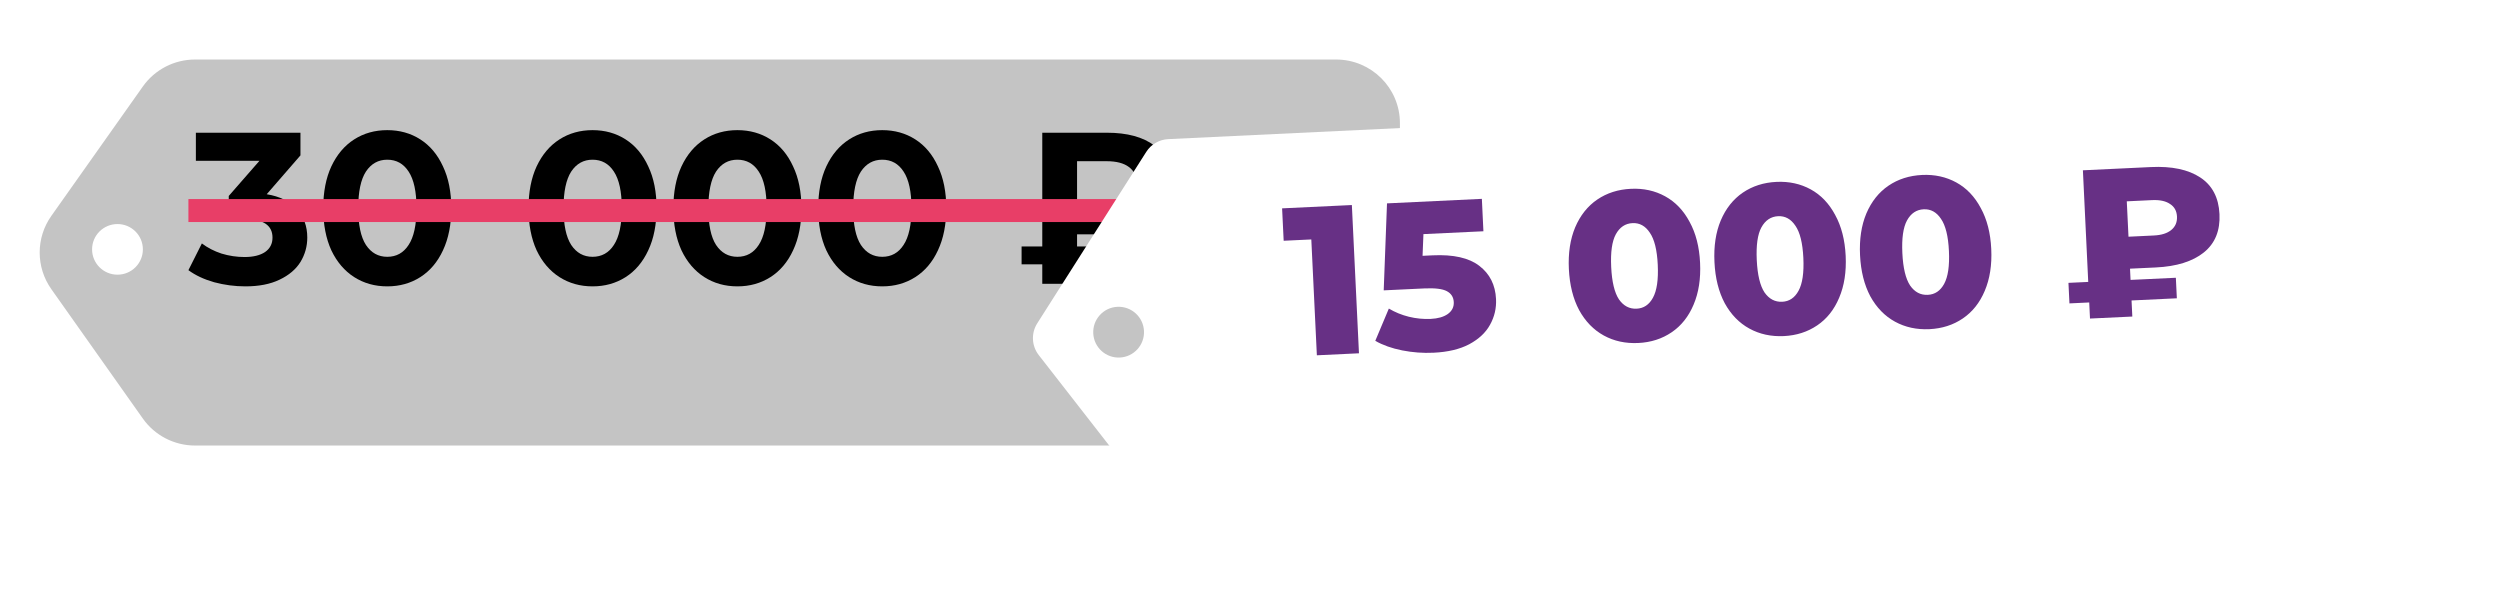
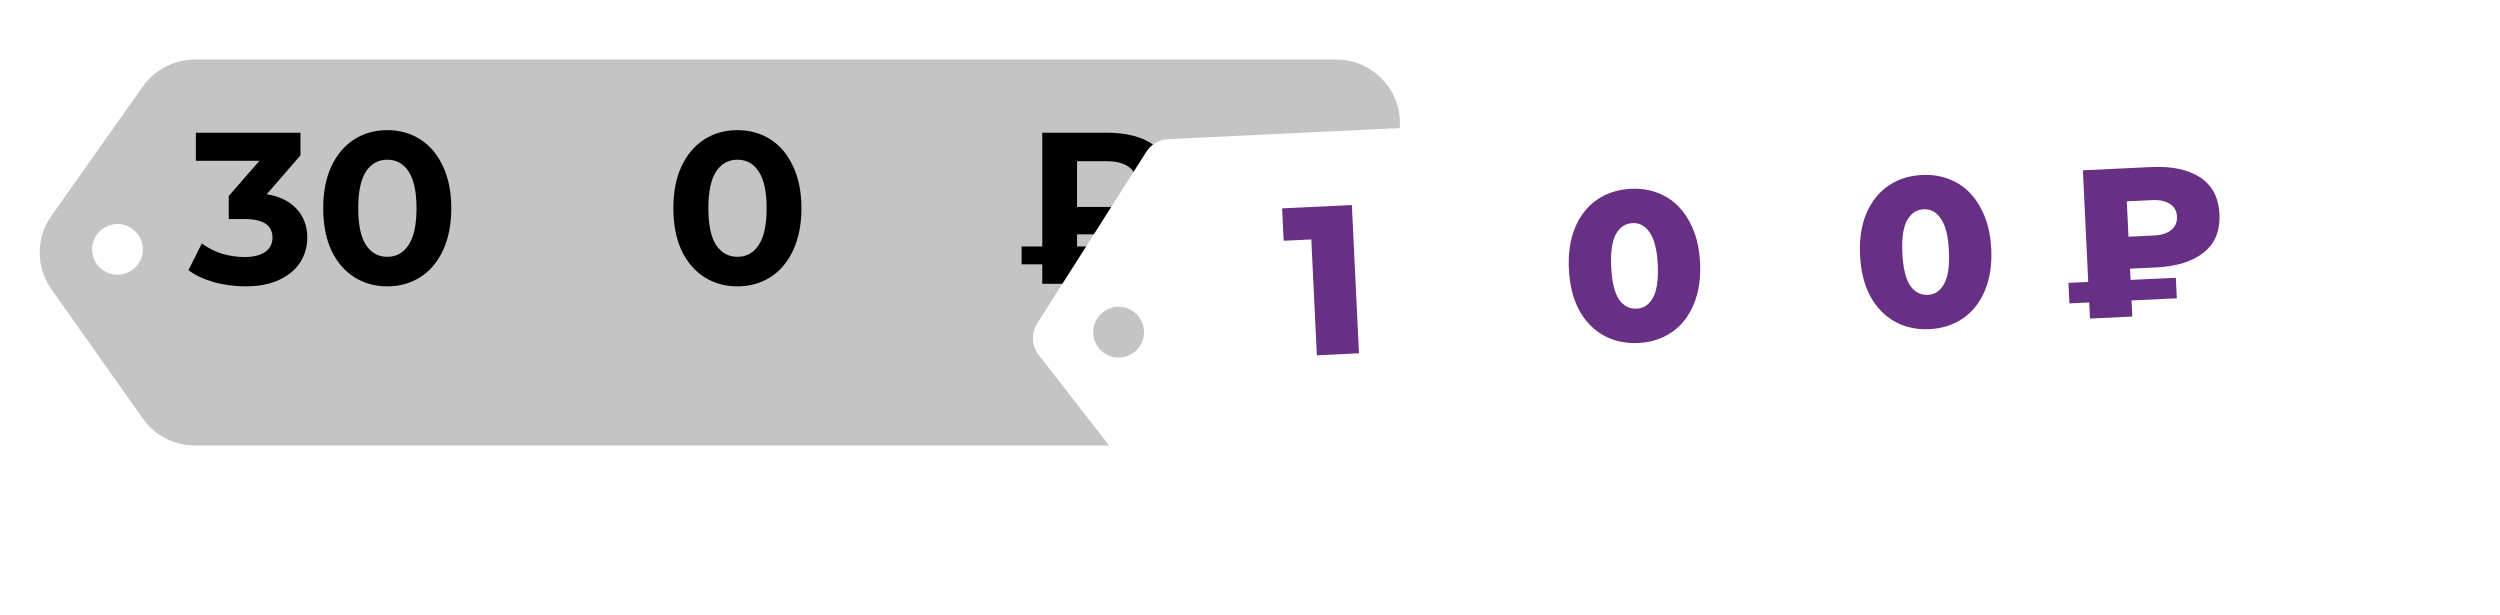
<svg xmlns="http://www.w3.org/2000/svg" width="126" height="31" viewBox="0 0 126 31" fill="none">
  <g filter="url(#filter0_i_187_30)">
    <path fill-rule="evenodd" clip-rule="evenodd" d="M7.829 1C6.783 1 5.802 1.507 5.2 2.359L0.588 8.88C-0.196 9.988 -0.196 11.467 0.588 12.575L5.2 19.096C5.802 19.948 6.783 20.455 7.829 20.455H65.339C67.115 20.455 68.556 19.02 68.556 17.249V4.206C68.556 2.435 67.115 1 65.339 1H7.829ZM3.921 11.844C4.628 11.844 5.201 11.273 5.201 10.568C5.201 9.863 4.628 9.292 3.921 9.292C3.214 9.292 2.641 9.863 2.641 10.568C2.641 11.273 3.214 11.844 3.921 11.844Z" fill="#C4C4C4" />
  </g>
  <path d="M13.443 9.789C14.103 9.898 14.608 10.148 14.96 10.539C15.311 10.924 15.487 11.402 15.487 11.975C15.487 12.417 15.372 12.827 15.143 13.204C14.913 13.574 14.562 13.871 14.089 14.096C13.623 14.321 13.049 14.433 12.368 14.433C11.837 14.433 11.314 14.364 10.797 14.226C10.288 14.082 9.854 13.879 9.496 13.617L10.174 12.269C10.46 12.486 10.79 12.657 11.163 12.78C11.543 12.896 11.93 12.954 12.325 12.954C12.762 12.954 13.106 12.871 13.357 12.704C13.608 12.53 13.734 12.287 13.734 11.975C13.734 11.351 13.264 11.04 12.325 11.04H11.529V9.876L13.078 8.103H9.872V6.689H15.143V7.831L13.443 9.789Z" fill="black" />
  <path d="M19.518 14.433C18.894 14.433 18.339 14.277 17.851 13.966C17.363 13.654 16.98 13.204 16.7 12.617C16.428 12.022 16.291 11.315 16.291 10.496C16.291 9.677 16.428 8.973 16.7 8.386C16.98 7.791 17.363 7.338 17.851 7.026C18.339 6.714 18.894 6.559 19.518 6.559C20.142 6.559 20.698 6.714 21.185 7.026C21.673 7.338 22.053 7.791 22.326 8.386C22.605 8.973 22.745 9.677 22.745 10.496C22.745 11.315 22.605 12.022 22.326 12.617C22.053 13.204 21.673 13.654 21.185 13.966C20.698 14.277 20.142 14.433 19.518 14.433ZM19.518 12.943C19.977 12.943 20.336 12.744 20.594 12.345C20.859 11.946 20.992 11.33 20.992 10.496C20.992 9.662 20.859 9.046 20.594 8.647C20.336 8.248 19.977 8.049 19.518 8.049C19.067 8.049 18.708 8.248 18.443 8.647C18.184 9.046 18.055 9.662 18.055 10.496C18.055 11.33 18.184 11.946 18.443 12.345C18.708 12.744 19.067 12.943 19.518 12.943Z" fill="black" />
-   <path d="M29.864 14.433C29.241 14.433 28.685 14.277 28.197 13.966C27.71 13.654 27.326 13.204 27.046 12.617C26.774 12.022 26.638 11.315 26.638 10.496C26.638 9.677 26.774 8.973 27.046 8.386C27.326 7.791 27.71 7.338 28.197 7.026C28.685 6.714 29.241 6.559 29.864 6.559C30.488 6.559 31.044 6.714 31.532 7.026C32.019 7.338 32.399 7.791 32.672 8.386C32.952 8.973 33.091 9.677 33.091 10.496C33.091 11.315 32.952 12.022 32.672 12.617C32.399 13.204 32.019 13.654 31.532 13.966C31.044 14.277 30.488 14.433 29.864 14.433ZM29.864 12.943C30.323 12.943 30.682 12.744 30.94 12.345C31.205 11.946 31.338 11.33 31.338 10.496C31.338 9.662 31.205 9.046 30.94 8.647C30.682 8.248 30.323 8.049 29.864 8.049C29.413 8.049 29.054 8.248 28.789 8.647C28.531 9.046 28.402 9.662 28.402 10.496C28.402 11.33 28.531 11.946 28.789 12.345C29.054 12.744 29.413 12.943 29.864 12.943Z" fill="black" />
  <path d="M37.165 14.433C36.541 14.433 35.985 14.277 35.498 13.966C35.01 13.654 34.626 13.204 34.347 12.617C34.074 12.022 33.938 11.315 33.938 10.496C33.938 9.677 34.074 8.973 34.347 8.386C34.626 7.791 35.01 7.338 35.498 7.026C35.985 6.714 36.541 6.559 37.165 6.559C37.788 6.559 38.344 6.714 38.832 7.026C39.319 7.338 39.7 7.791 39.972 8.386C40.252 8.973 40.392 9.677 40.392 10.496C40.392 11.315 40.252 12.022 39.972 12.617C39.7 13.204 39.319 13.654 38.832 13.966C38.344 14.277 37.788 14.433 37.165 14.433ZM37.165 12.943C37.624 12.943 37.982 12.744 38.24 12.345C38.506 11.946 38.638 11.33 38.638 10.496C38.638 9.662 38.506 9.046 38.24 8.647C37.982 8.248 37.624 8.049 37.165 8.049C36.713 8.049 36.354 8.248 36.089 8.647C35.831 9.046 35.702 9.662 35.702 10.496C35.702 11.33 35.831 11.946 36.089 12.345C36.354 12.744 36.713 12.943 37.165 12.943Z" fill="black" />
-   <path d="M44.465 14.433C43.841 14.433 43.285 14.277 42.798 13.966C42.31 13.654 41.926 13.204 41.647 12.617C41.374 12.022 41.238 11.315 41.238 10.496C41.238 9.677 41.374 8.973 41.647 8.386C41.926 7.791 42.31 7.338 42.798 7.026C43.285 6.714 43.841 6.559 44.465 6.559C45.089 6.559 45.644 6.714 46.132 7.026C46.62 7.338 47 7.791 47.272 8.386C47.552 8.973 47.692 9.677 47.692 10.496C47.692 11.315 47.552 12.022 47.272 12.617C47 13.204 46.62 13.654 46.132 13.966C45.644 14.277 45.089 14.433 44.465 14.433ZM44.465 12.943C44.924 12.943 45.282 12.744 45.54 12.345C45.806 11.946 45.938 11.33 45.938 10.496C45.938 9.662 45.806 9.046 45.54 8.647C45.282 8.248 44.924 8.049 44.465 8.049C44.013 8.049 43.655 8.248 43.389 8.647C43.131 9.046 43.002 9.662 43.002 10.496C43.002 11.33 43.131 11.946 43.389 12.345C43.655 12.744 44.013 12.943 44.465 12.943Z" fill="black" />
  <path d="M54.284 11.812V12.421H56.607V13.324H54.284V14.303H52.531V13.324H51.488V12.421H52.531V6.689H55.79C56.815 6.689 57.615 6.907 58.188 7.342C58.769 7.777 59.06 8.415 59.06 9.256C59.06 10.09 58.769 10.724 58.188 11.159C57.615 11.594 56.815 11.812 55.79 11.812H54.284ZM57.296 9.267C57.296 8.897 57.163 8.614 56.898 8.418C56.64 8.223 56.267 8.125 55.779 8.125H54.284V10.431H55.779C56.267 10.431 56.64 10.333 56.898 10.137C57.163 9.934 57.296 9.644 57.296 9.267Z" fill="black" />
-   <path d="M9.496 10.033H63.229V11.191H9.496V10.033Z" fill="#E83E67" />
  <g filter="url(#filter1_d_187_30)">
    <path fill-rule="evenodd" clip-rule="evenodd" d="M58.878 5.012C58.427 5.034 58.014 5.273 57.772 5.654L52.277 14.296C51.962 14.792 51.992 15.432 52.353 15.896L58.646 23.975C58.923 24.331 59.357 24.53 59.808 24.509L120.027 21.635C120.793 21.599 121.385 20.948 121.349 20.181L120.551 3.46C120.514 2.694 119.863 2.102 119.097 2.138L58.878 5.012ZM56.44 16.02C57.145 15.987 57.691 15.387 57.657 14.681C57.623 13.975 57.023 13.43 56.317 13.463C55.611 13.497 55.066 14.097 55.1 14.803C55.134 15.509 55.733 16.054 56.44 16.02Z" fill="white" />
  </g>
  <path d="M68.134 10.334L68.492 17.806L66.37 17.907L66.09 12.068L64.697 12.134L64.618 10.501L68.134 10.334Z" fill="#673085" />
-   <path d="M72.201 12.869C73.251 12.819 74.037 12.996 74.558 13.399C75.085 13.802 75.366 14.359 75.4 15.071C75.422 15.533 75.322 15.966 75.097 16.369C74.88 16.765 74.53 17.091 74.049 17.35C73.573 17.601 72.975 17.743 72.254 17.777C71.725 17.803 71.196 17.764 70.669 17.66C70.148 17.556 69.696 17.396 69.314 17.179L69.998 15.552C70.308 15.737 70.644 15.874 71.006 15.964C71.376 16.054 71.743 16.09 72.107 16.073C72.472 16.055 72.758 15.974 72.966 15.828C73.18 15.675 73.282 15.475 73.27 15.226C73.258 14.976 73.142 14.793 72.921 14.675C72.701 14.557 72.319 14.511 71.776 14.537L69.739 14.634L69.905 10.25L74.686 10.022L74.764 11.656L71.741 11.799L71.697 12.893L72.201 12.869Z" fill="#673085" />
  <path d="M82.569 17.287C81.926 17.318 81.347 17.192 80.832 16.91C80.317 16.627 79.903 16.201 79.589 15.631C79.282 15.054 79.11 14.363 79.071 13.559C79.032 12.755 79.139 12.054 79.389 11.457C79.647 10.853 80.018 10.386 80.504 10.056C80.99 9.726 81.554 9.546 82.197 9.516C82.833 9.485 83.408 9.611 83.923 9.894C84.438 10.176 84.849 10.606 85.156 11.183C85.47 11.753 85.646 12.44 85.684 13.245C85.723 14.049 85.613 14.753 85.356 15.357C85.105 15.954 84.737 16.417 84.251 16.747C83.766 17.077 83.205 17.257 82.569 17.287ZM82.486 15.558C82.844 15.541 83.118 15.357 83.309 15.005C83.506 14.646 83.587 14.093 83.551 13.346C83.516 12.599 83.382 12.059 83.151 11.728C82.928 11.389 82.637 11.228 82.28 11.245C81.915 11.262 81.634 11.45 81.437 11.809C81.246 12.161 81.168 12.71 81.204 13.457C81.24 14.205 81.37 14.748 81.594 15.087C81.824 15.418 82.122 15.575 82.486 15.558Z" fill="#673085" />
-   <path d="M89.907 16.939C89.264 16.969 88.685 16.843 88.17 16.561C87.655 16.279 87.241 15.853 86.927 15.283C86.62 14.705 86.447 14.014 86.409 13.21C86.37 12.406 86.476 11.705 86.727 11.109C86.984 10.504 87.356 10.037 87.841 9.707C88.327 9.378 88.891 9.197 89.534 9.167C90.17 9.137 90.746 9.263 91.261 9.545C91.775 9.827 92.186 10.257 92.493 10.835C92.807 11.405 92.983 12.092 93.022 12.896C93.06 13.7 92.951 14.404 92.693 15.008C92.443 15.605 92.075 16.069 91.589 16.398C91.103 16.728 90.543 16.908 89.907 16.939ZM89.824 15.209C90.181 15.192 90.455 15.008 90.646 14.656C90.844 14.297 90.925 13.744 90.889 12.997C90.853 12.25 90.72 11.711 90.489 11.379C90.265 11.04 89.975 10.879 89.617 10.896C89.253 10.914 88.972 11.102 88.774 11.461C88.583 11.812 88.506 12.361 88.541 13.109C88.577 13.856 88.707 14.399 88.931 14.738C89.162 15.069 89.459 15.226 89.824 15.209Z" fill="#673085" />
  <path d="M97.244 16.59C96.601 16.62 96.022 16.494 95.507 16.212C94.992 15.93 94.578 15.504 94.264 14.934C93.957 14.356 93.785 13.666 93.746 12.861C93.707 12.057 93.814 11.357 94.064 10.76C94.322 10.156 94.693 9.689 95.179 9.359C95.664 9.029 96.229 8.849 96.872 8.818C97.508 8.788 98.083 8.914 98.598 9.196C99.113 9.478 99.524 9.908 99.831 10.486C100.145 11.056 100.321 11.743 100.359 12.547C100.398 13.351 100.288 14.056 100.031 14.66C99.78 15.257 99.412 15.72 98.926 16.05C98.441 16.38 97.88 16.559 97.244 16.59ZM97.161 14.86C97.519 14.843 97.793 14.659 97.984 14.308C98.181 13.949 98.262 13.396 98.226 12.649C98.191 11.901 98.057 11.362 97.826 11.03C97.603 10.692 97.312 10.531 96.955 10.548C96.59 10.565 96.309 10.753 96.112 11.112C95.921 11.463 95.843 12.013 95.879 12.76C95.915 13.507 96.045 14.05 96.269 14.389C96.499 14.721 96.797 14.878 97.161 14.86Z" fill="#673085" />
  <path d="M107.353 13.541L107.38 14.107L109.663 13.999L109.713 15.034L107.43 15.143L107.469 15.954L105.336 16.055L105.297 15.244L104.3 15.291L104.25 14.256L105.247 14.209L104.978 8.583L108.408 8.42C109.458 8.37 110.286 8.544 110.893 8.944C111.499 9.343 111.822 9.959 111.862 10.791C111.902 11.624 111.639 12.268 111.074 12.723C110.508 13.178 109.7 13.43 108.65 13.48L107.353 13.541ZM109.72 10.915C109.706 10.63 109.588 10.418 109.367 10.279C109.152 10.132 108.852 10.068 108.466 10.086L107.19 10.147L107.276 11.93L108.551 11.869C108.937 11.851 109.23 11.758 109.43 11.592C109.637 11.425 109.733 11.199 109.72 10.915Z" fill="#673085" />
  <defs>
    <filter id="filter0_i_187_30" x="0" y="1" width="70.556" height="21.455" filterUnits="userSpaceOnUse" color-interpolation-filters="sRGB">
      <feFlood flood-opacity="0" result="BackgroundImageFix" />
      <feBlend mode="normal" in="SourceGraphic" in2="BackgroundImageFix" result="shape" />
      <feColorMatrix in="SourceAlpha" type="matrix" values="0 0 0 0 0 0 0 0 0 0 0 0 0 0 0 0 0 0 127 0" result="hardAlpha" />
      <feOffset dx="2" dy="2" />
      <feGaussianBlur stdDeviation="2" />
      <feComposite in2="hardAlpha" operator="arithmetic" k2="-1" k3="1" />
      <feColorMatrix type="matrix" values="0 0 0 0 0 0 0 0 0 0 0 0 0 0 0 0 0 0 0.27 0" />
      <feBlend mode="normal" in2="shape" result="effect1_innerShadow_187_30" />
    </filter>
    <filter id="filter1_d_187_30" x="48.06" y="0.137" width="77.29" height="30.374" filterUnits="userSpaceOnUse" color-interpolation-filters="sRGB">
      <feFlood flood-opacity="0" result="BackgroundImageFix" />
      <feColorMatrix in="SourceAlpha" type="matrix" values="0 0 0 0 0 0 0 0 0 0 0 0 0 0 0 0 0 0 127 0" result="hardAlpha" />
      <feOffset dy="2" />
      <feGaussianBlur stdDeviation="2" />
      <feComposite in2="hardAlpha" operator="out" />
      <feColorMatrix type="matrix" values="0 0 0 0 0 0 0 0 0 0 0 0 0 0 0 0 0 0 0.25 0" />
      <feBlend mode="normal" in2="BackgroundImageFix" result="effect1_dropShadow_187_30" />
      <feBlend mode="normal" in="SourceGraphic" in2="effect1_dropShadow_187_30" result="shape" />
    </filter>
  </defs>
</svg>